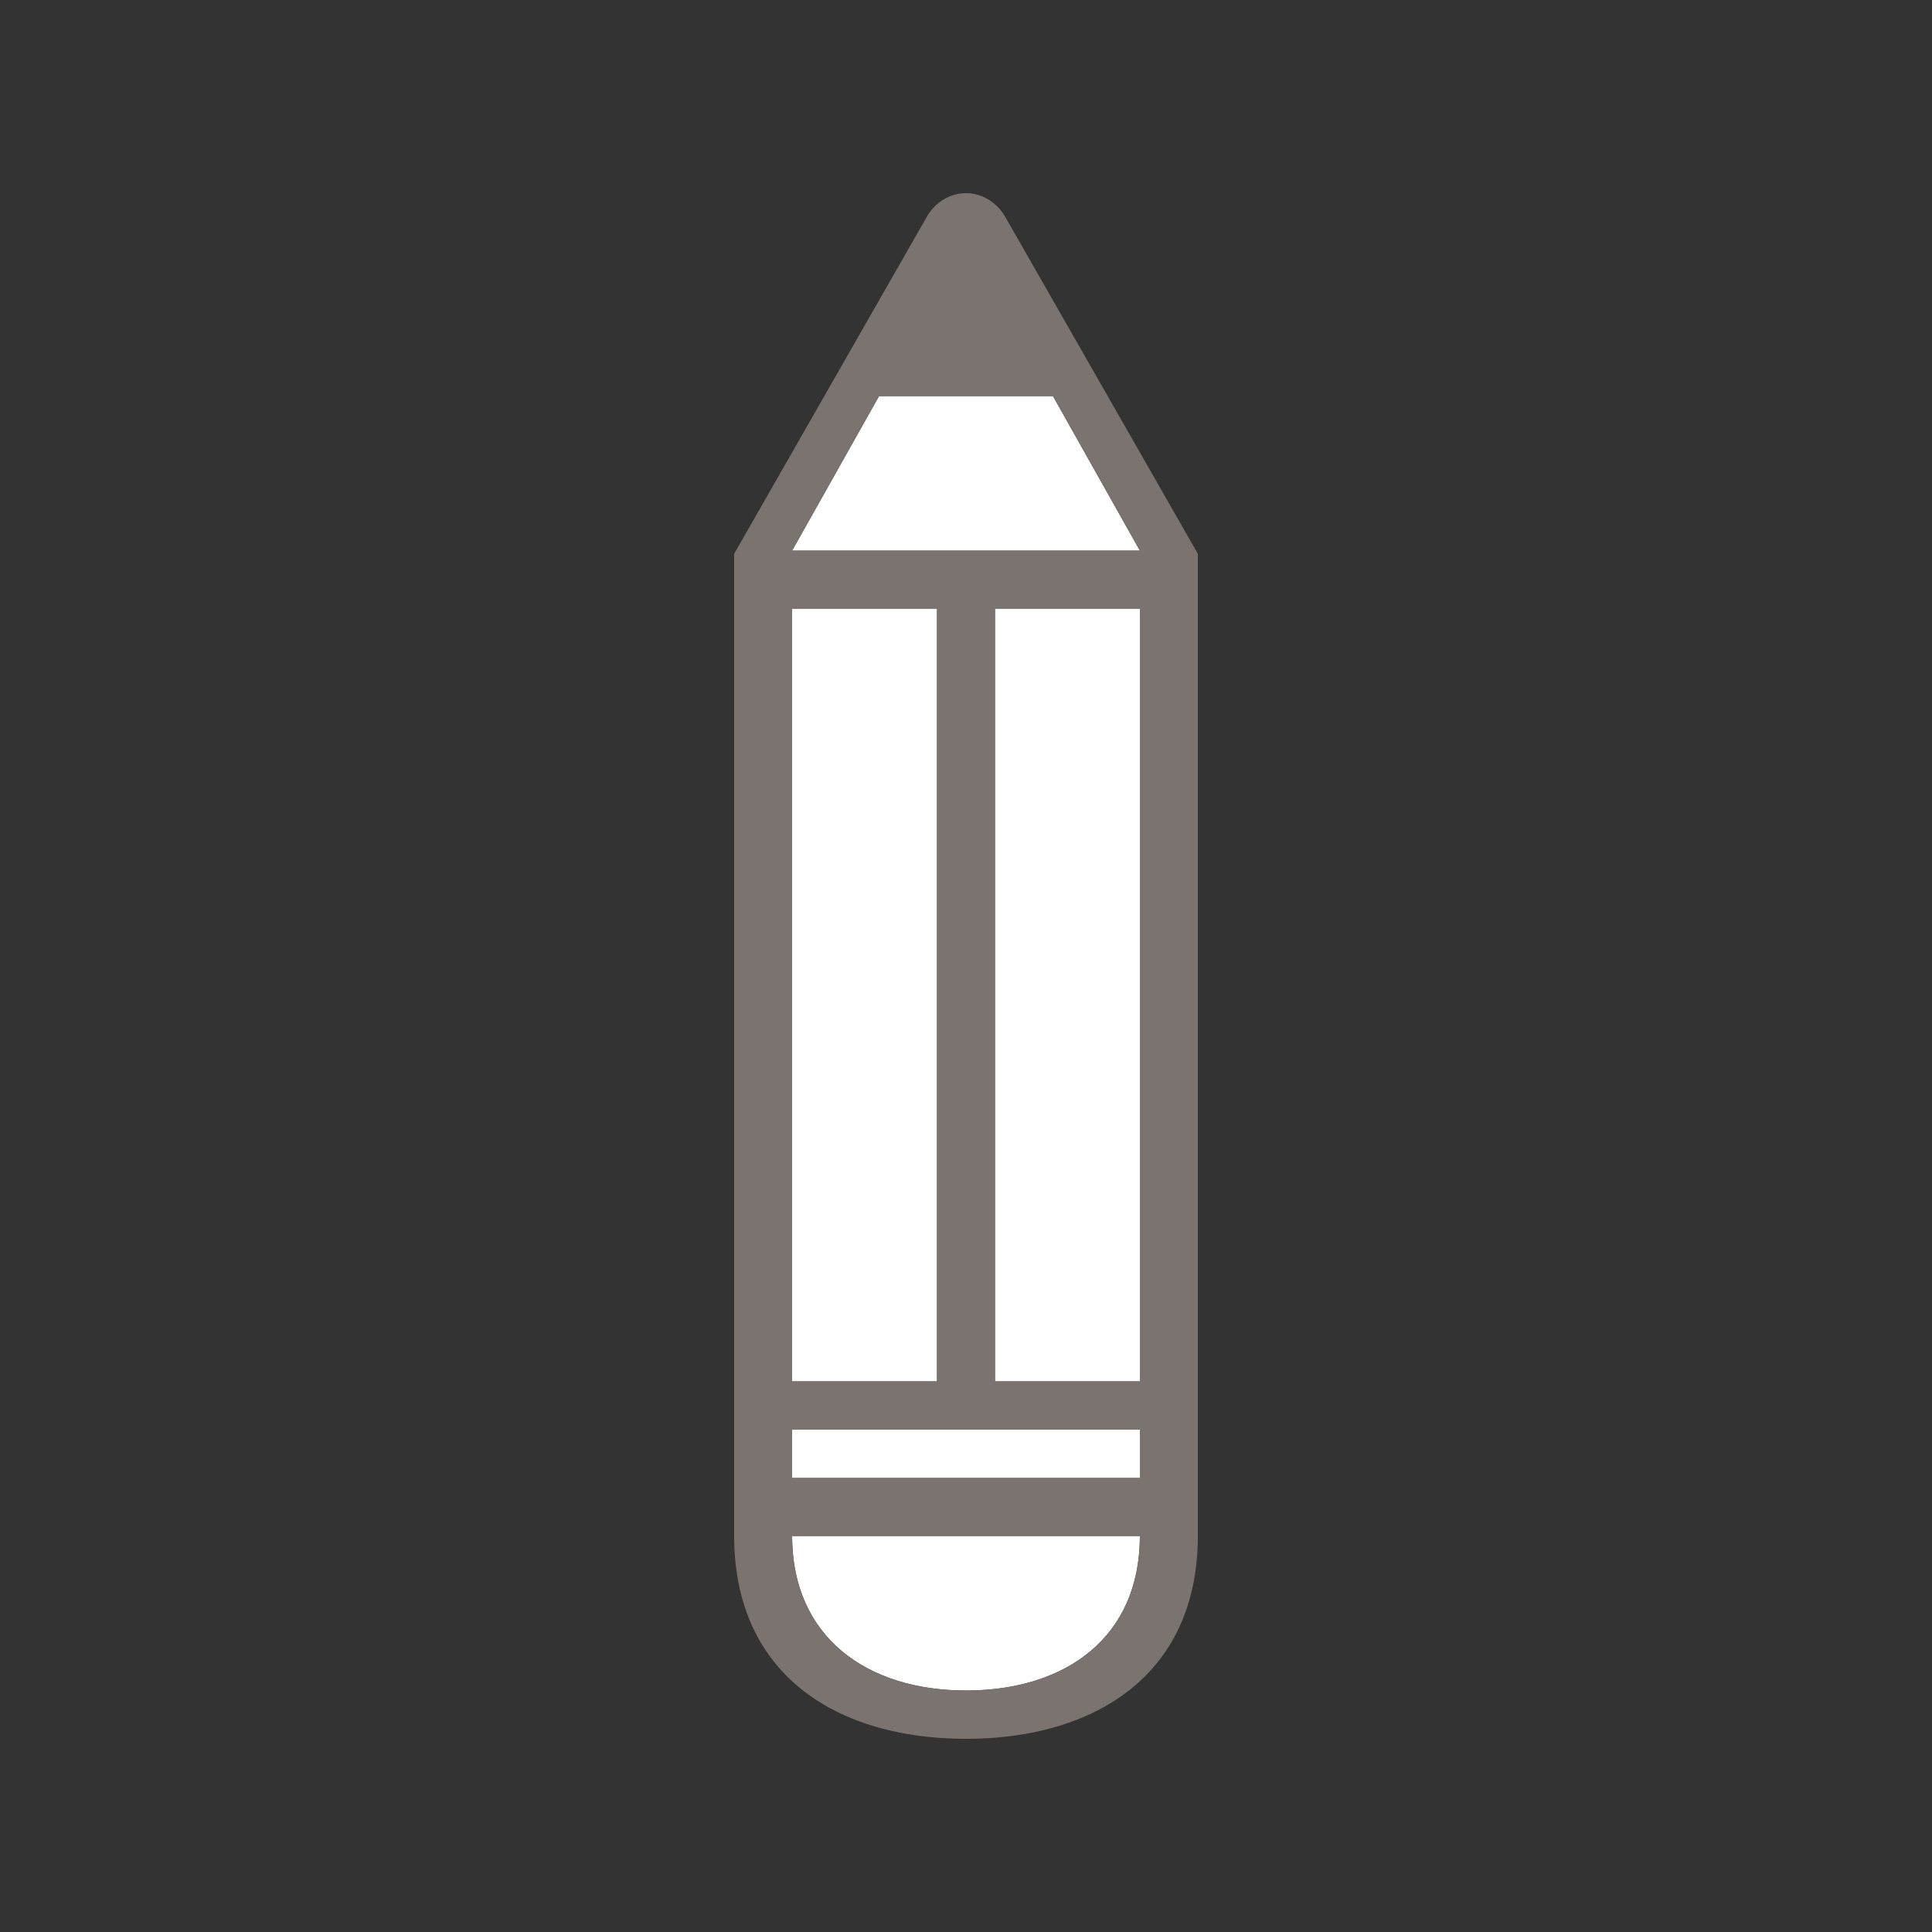
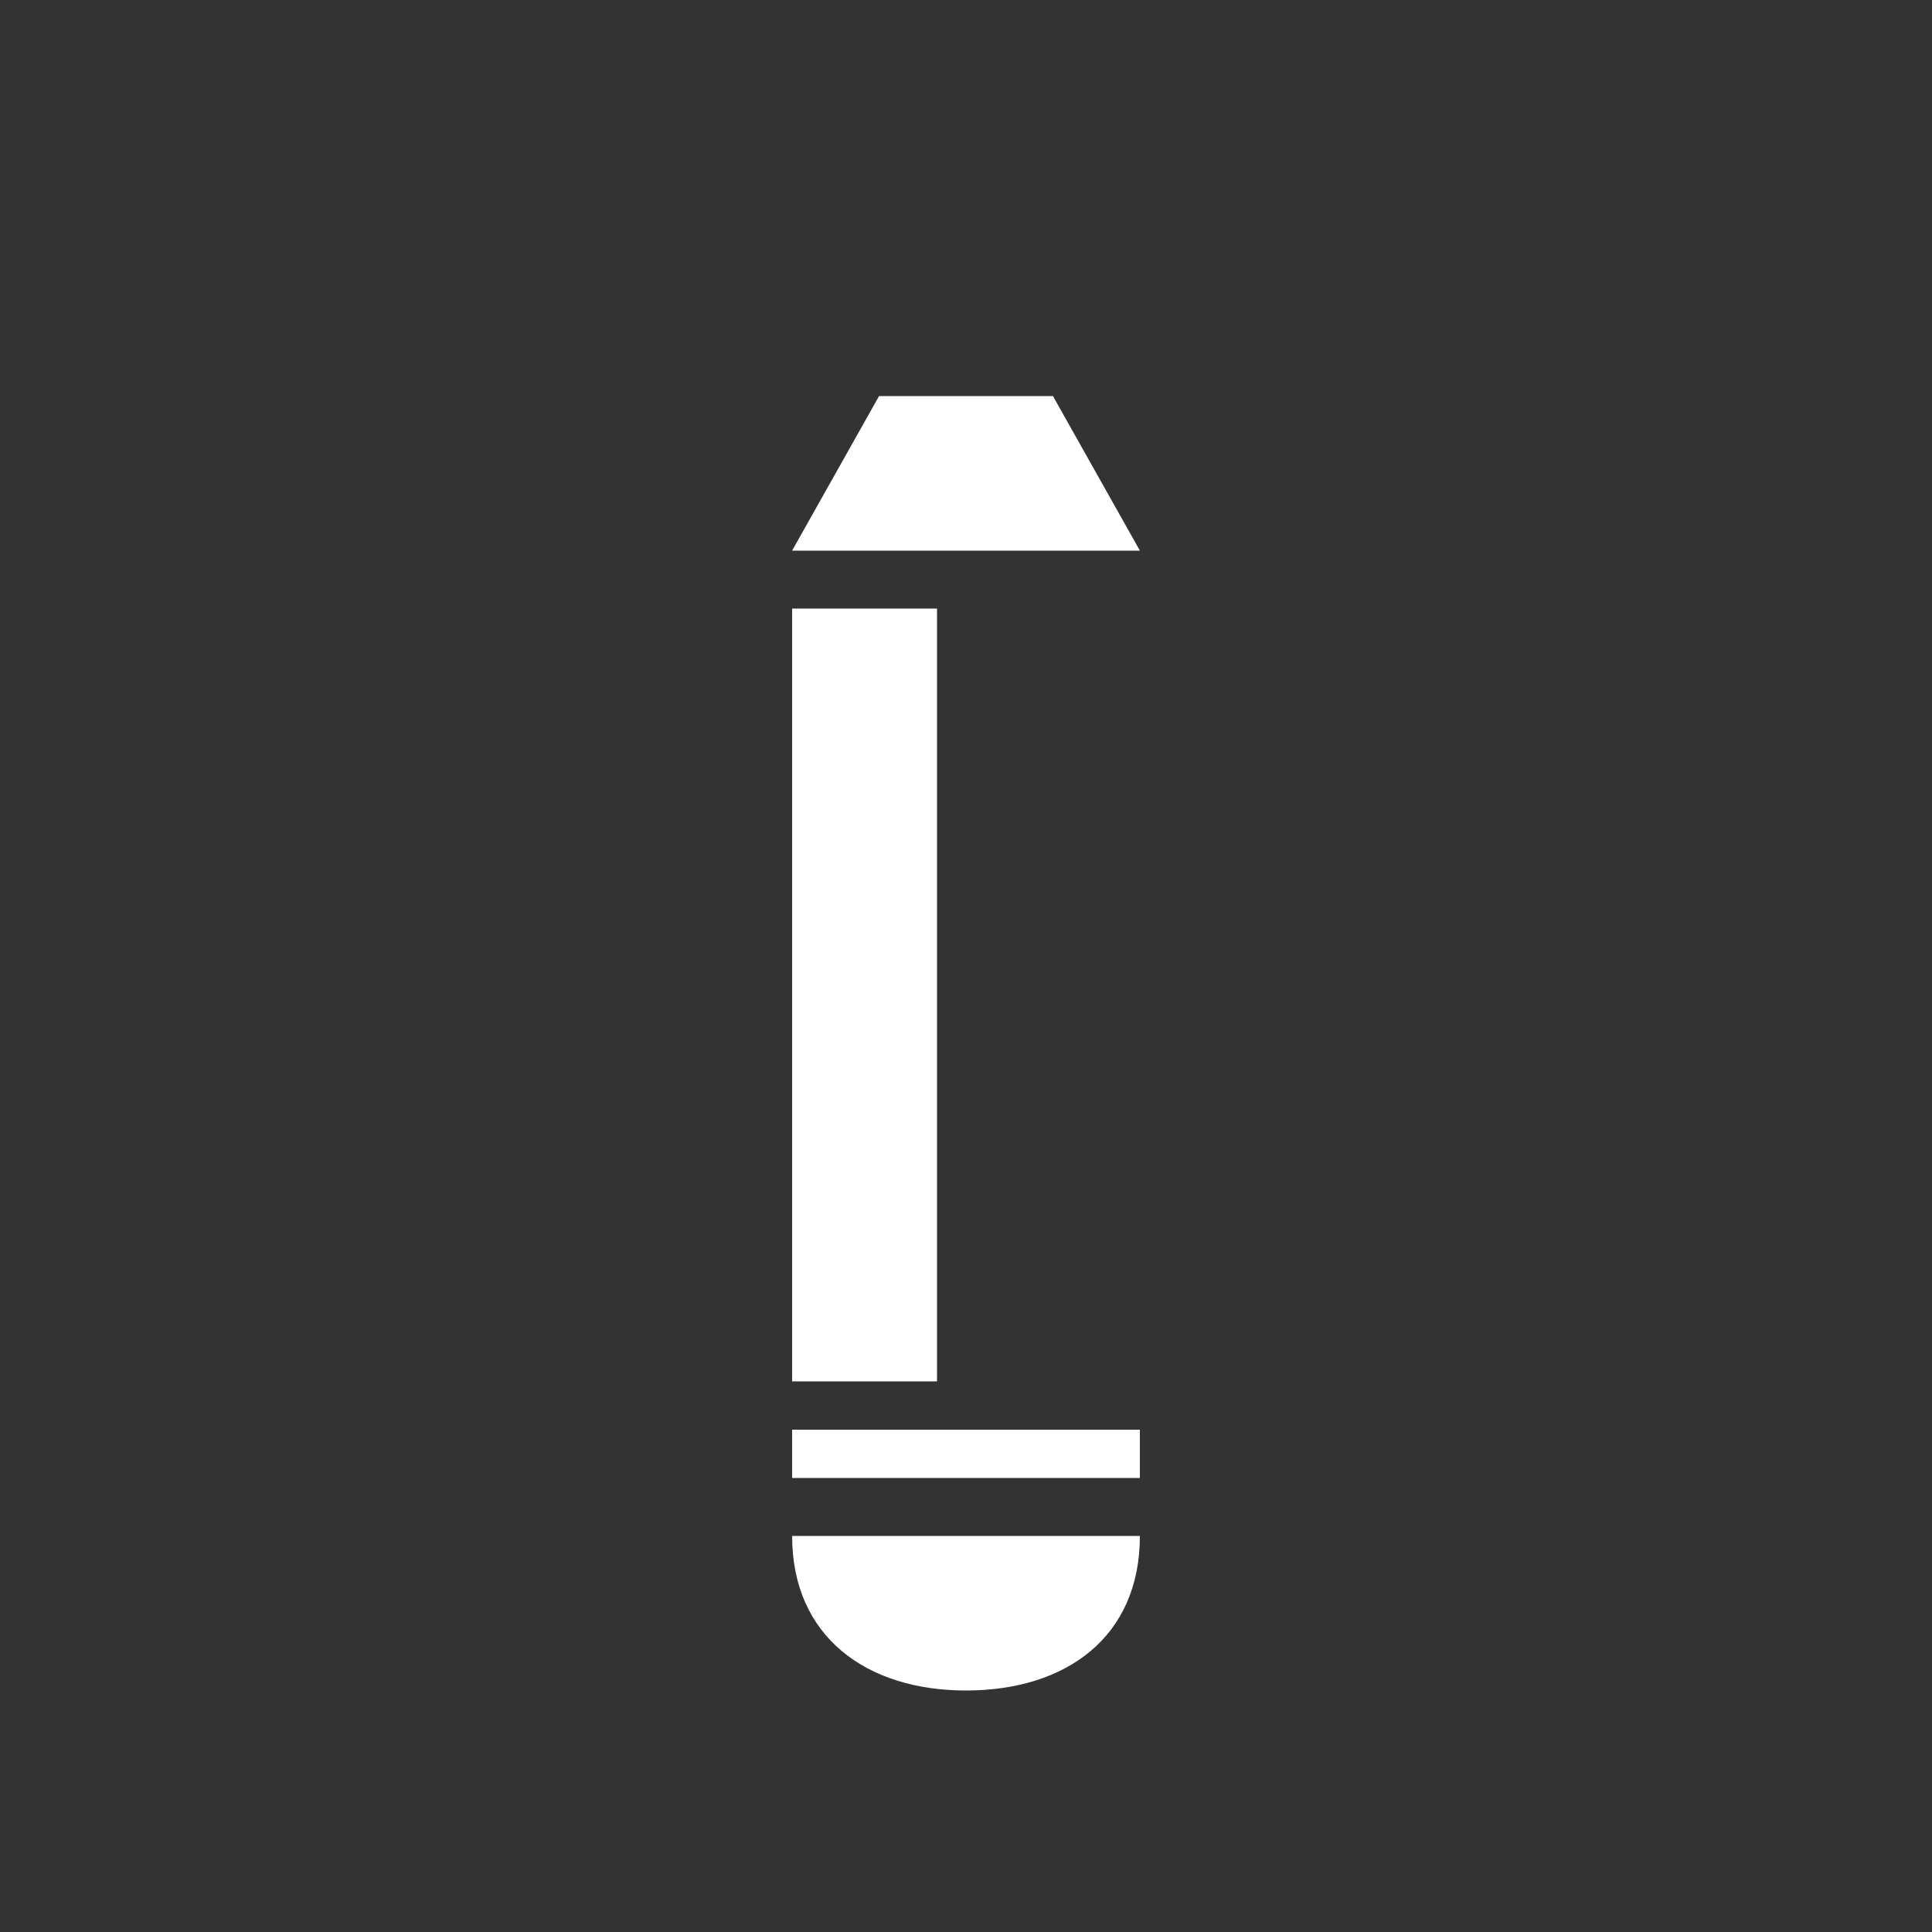
<svg xmlns="http://www.w3.org/2000/svg" data-bbox="76 20 48 160" viewBox="0 0 200 200" height="200" width="200" data-type="color">
  <rect x="0" y="0" width="200" height="200" fill="#333333" stroke="none" />
  <g>
-     <path fill="#FFFFFF" d="M118 63v80h-15V63h15z" data-color="1" />
    <path fill="#FFFFFF" d="M118 148v5H82v-5h36z" data-color="1" />
    <path d="M100 175c10.309 0 18-5.485 18-16H82c0 10.426 7.691 16 18 16z" fill="#FFFFFF" data-color="1" />
    <path fill="#FFFFFF" d="M97 63v80H82V63h15z" data-color="1" />
    <path fill="#FFFFFF" d="M82 57h36l-9-16H91l-9 16z" data-color="1" />
-     <path d="M102.544 20.798c-2.248-1.536-5.21-.789-6.614 1.669L76 57.329V158.97C76 173.461 86.745 180 100 180s24-6.539 24-21.03V57.329l-19.93-34.862a5.05 5.05 0 0 0-1.526-1.669zM82 63h15v80H82V63zm18 112c-10.309 0-18-5.574-18-16h36c0 10.515-7.691 16-18 16zm18-22H82v-5h36v5zm0-10h-15V63h15v80zm0-86H82l9-16h18l9 16z" fill="#7B736F" data-color="2" />
  </g>
</svg>